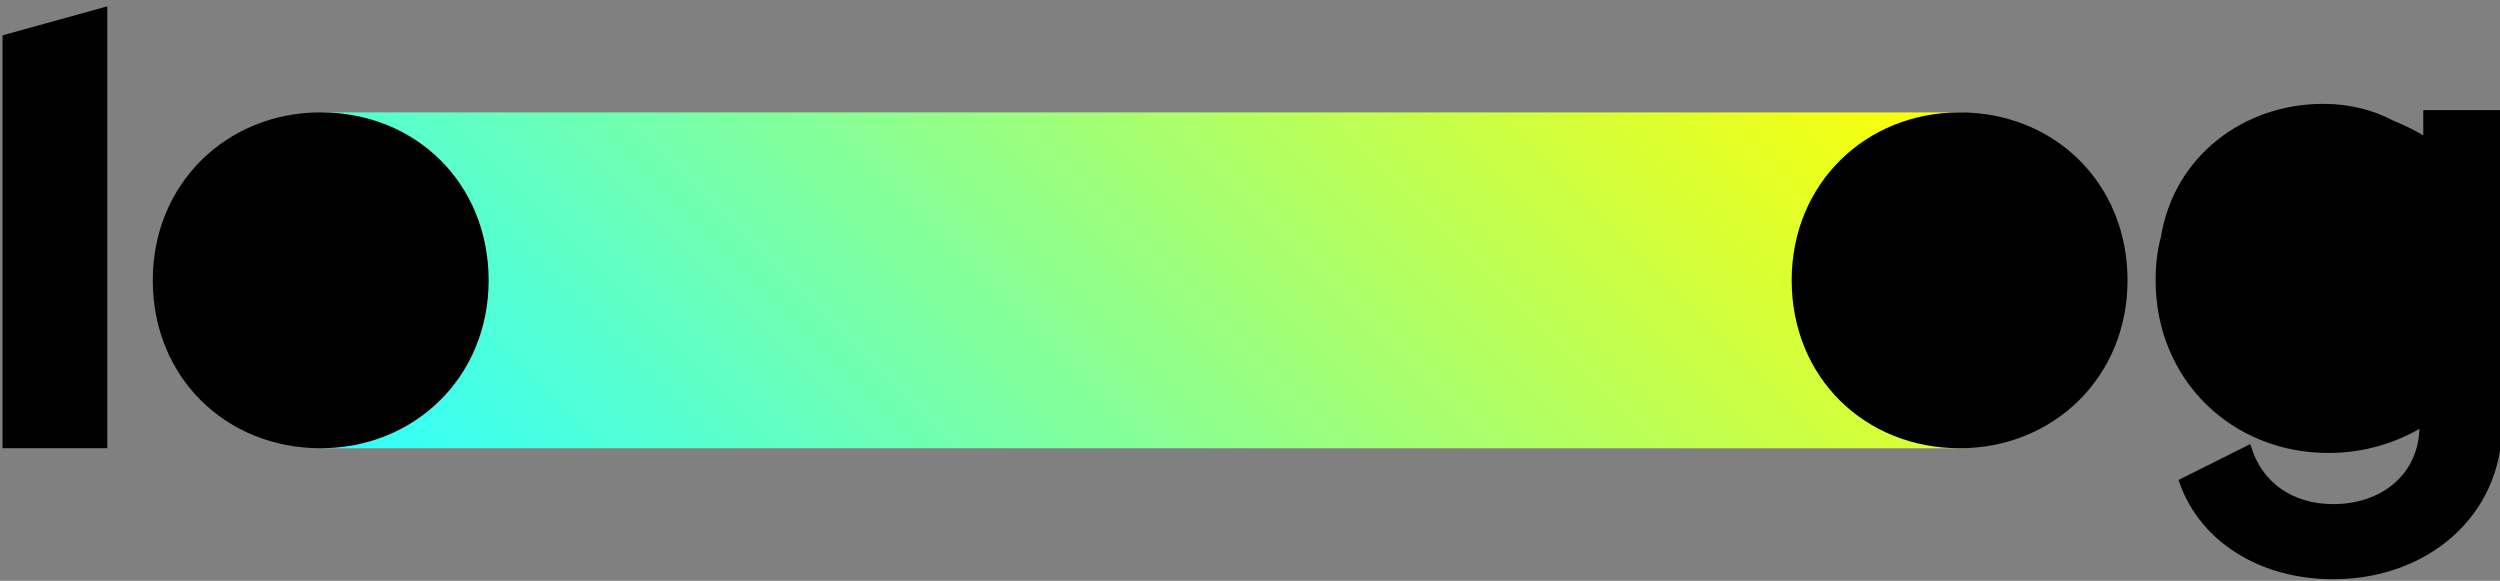
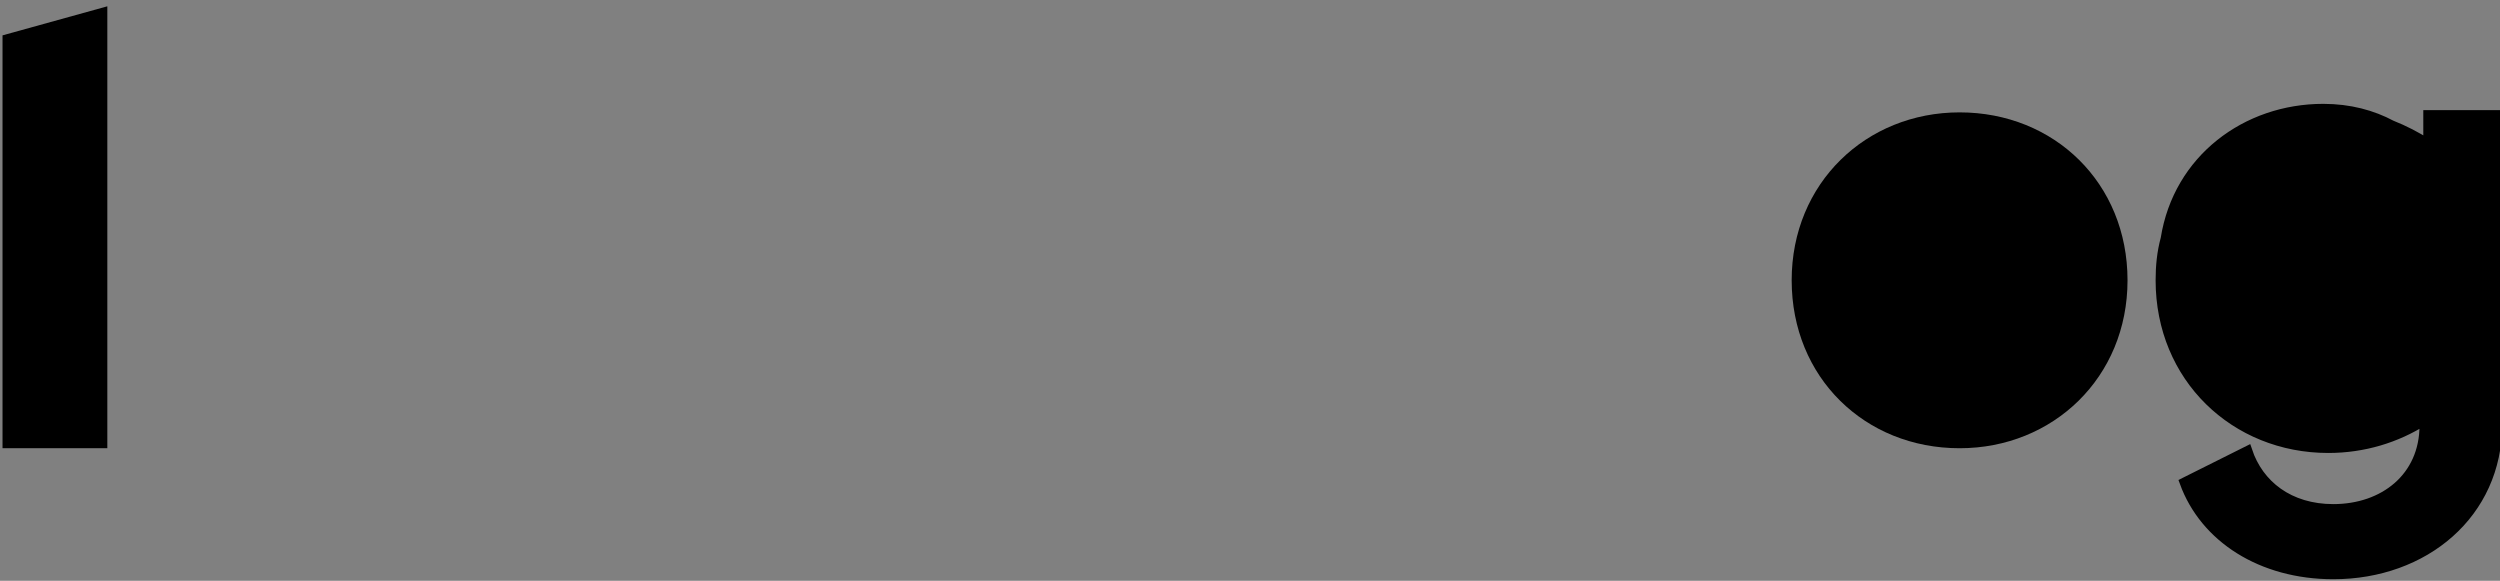
<svg xmlns="http://www.w3.org/2000/svg" version="1.1" id="Layer_1" x="0px" y="0px" viewBox="0 0 198 46" style="enable-background:new 0 0 198 46;" xml:space="preserve">
  <rect x="0" y="0" width="198" height="46" fill="#808080" stroke="none" />
  <style type="text/css">
	.st0{fill:url(#SVGID_1_);}
	.st1{stroke:#000000;stroke-width:0.75;stroke-miterlimit:10;}
</style>
  <g>
    <linearGradient id="SVGID_1_" gradientUnits="userSpaceOnUse" x1="51.371" y1="61.348" x2="129.692" y2="-16.973">
      <stop offset="0" style="stop-color:#2FFFFF" />
      <stop offset="1" style="stop-color:#FFFF05" />
    </linearGradient>
-     <path class="st0" d="M25.5,8.9c130.9,0,130,0,130,0v26.6h-130V9.1" />
    <path d="M141.9,22.2c0-7.7,5.9-13.3,13.3-13.3c7.5,0,13.3,5.6,13.3,13.3c0,7.7-5.9,13.3-13.3,13.3   C147.7,35.5,141.9,29.9,141.9,22.2z" />
    <polygon points="8.5,35.5 0.2,35.5 0.2,2.8 8.5,0.5  " />
    <path class="st1" d="M192.3,9.1v2.3c-0.9-0.6-1.9-1.1-2.9-1.5c-1.5-0.8-3.3-1.3-5.4-1.3c-6.1,0-11.5,4-12.5,10.3   c-0.3,1.1-0.4,2.2-0.4,3.3c0,7.7,5.9,13.3,13.3,13.3c2.8,0,5.4-0.8,7.6-2.2v0.4c0,4.1-3.2,6.6-7.2,6.6c-3.5,0-5.9-1.9-6.8-4.6   l-5,2.5c1.6,4.4,6.1,7.3,11.8,7.3c7.2,0,13-4.8,13-11.9V9.1H192.3z" />
-     <path d="M12.1,22.2c0-7.7,5.9-13.3,13.3-13.3c7.5,0,13.3,5.6,13.3,13.3c0,7.7-5.9,13.3-13.3,13.3C17.9,35.5,12.1,29.9,12.1,22.2z" />
  </g>
</svg>